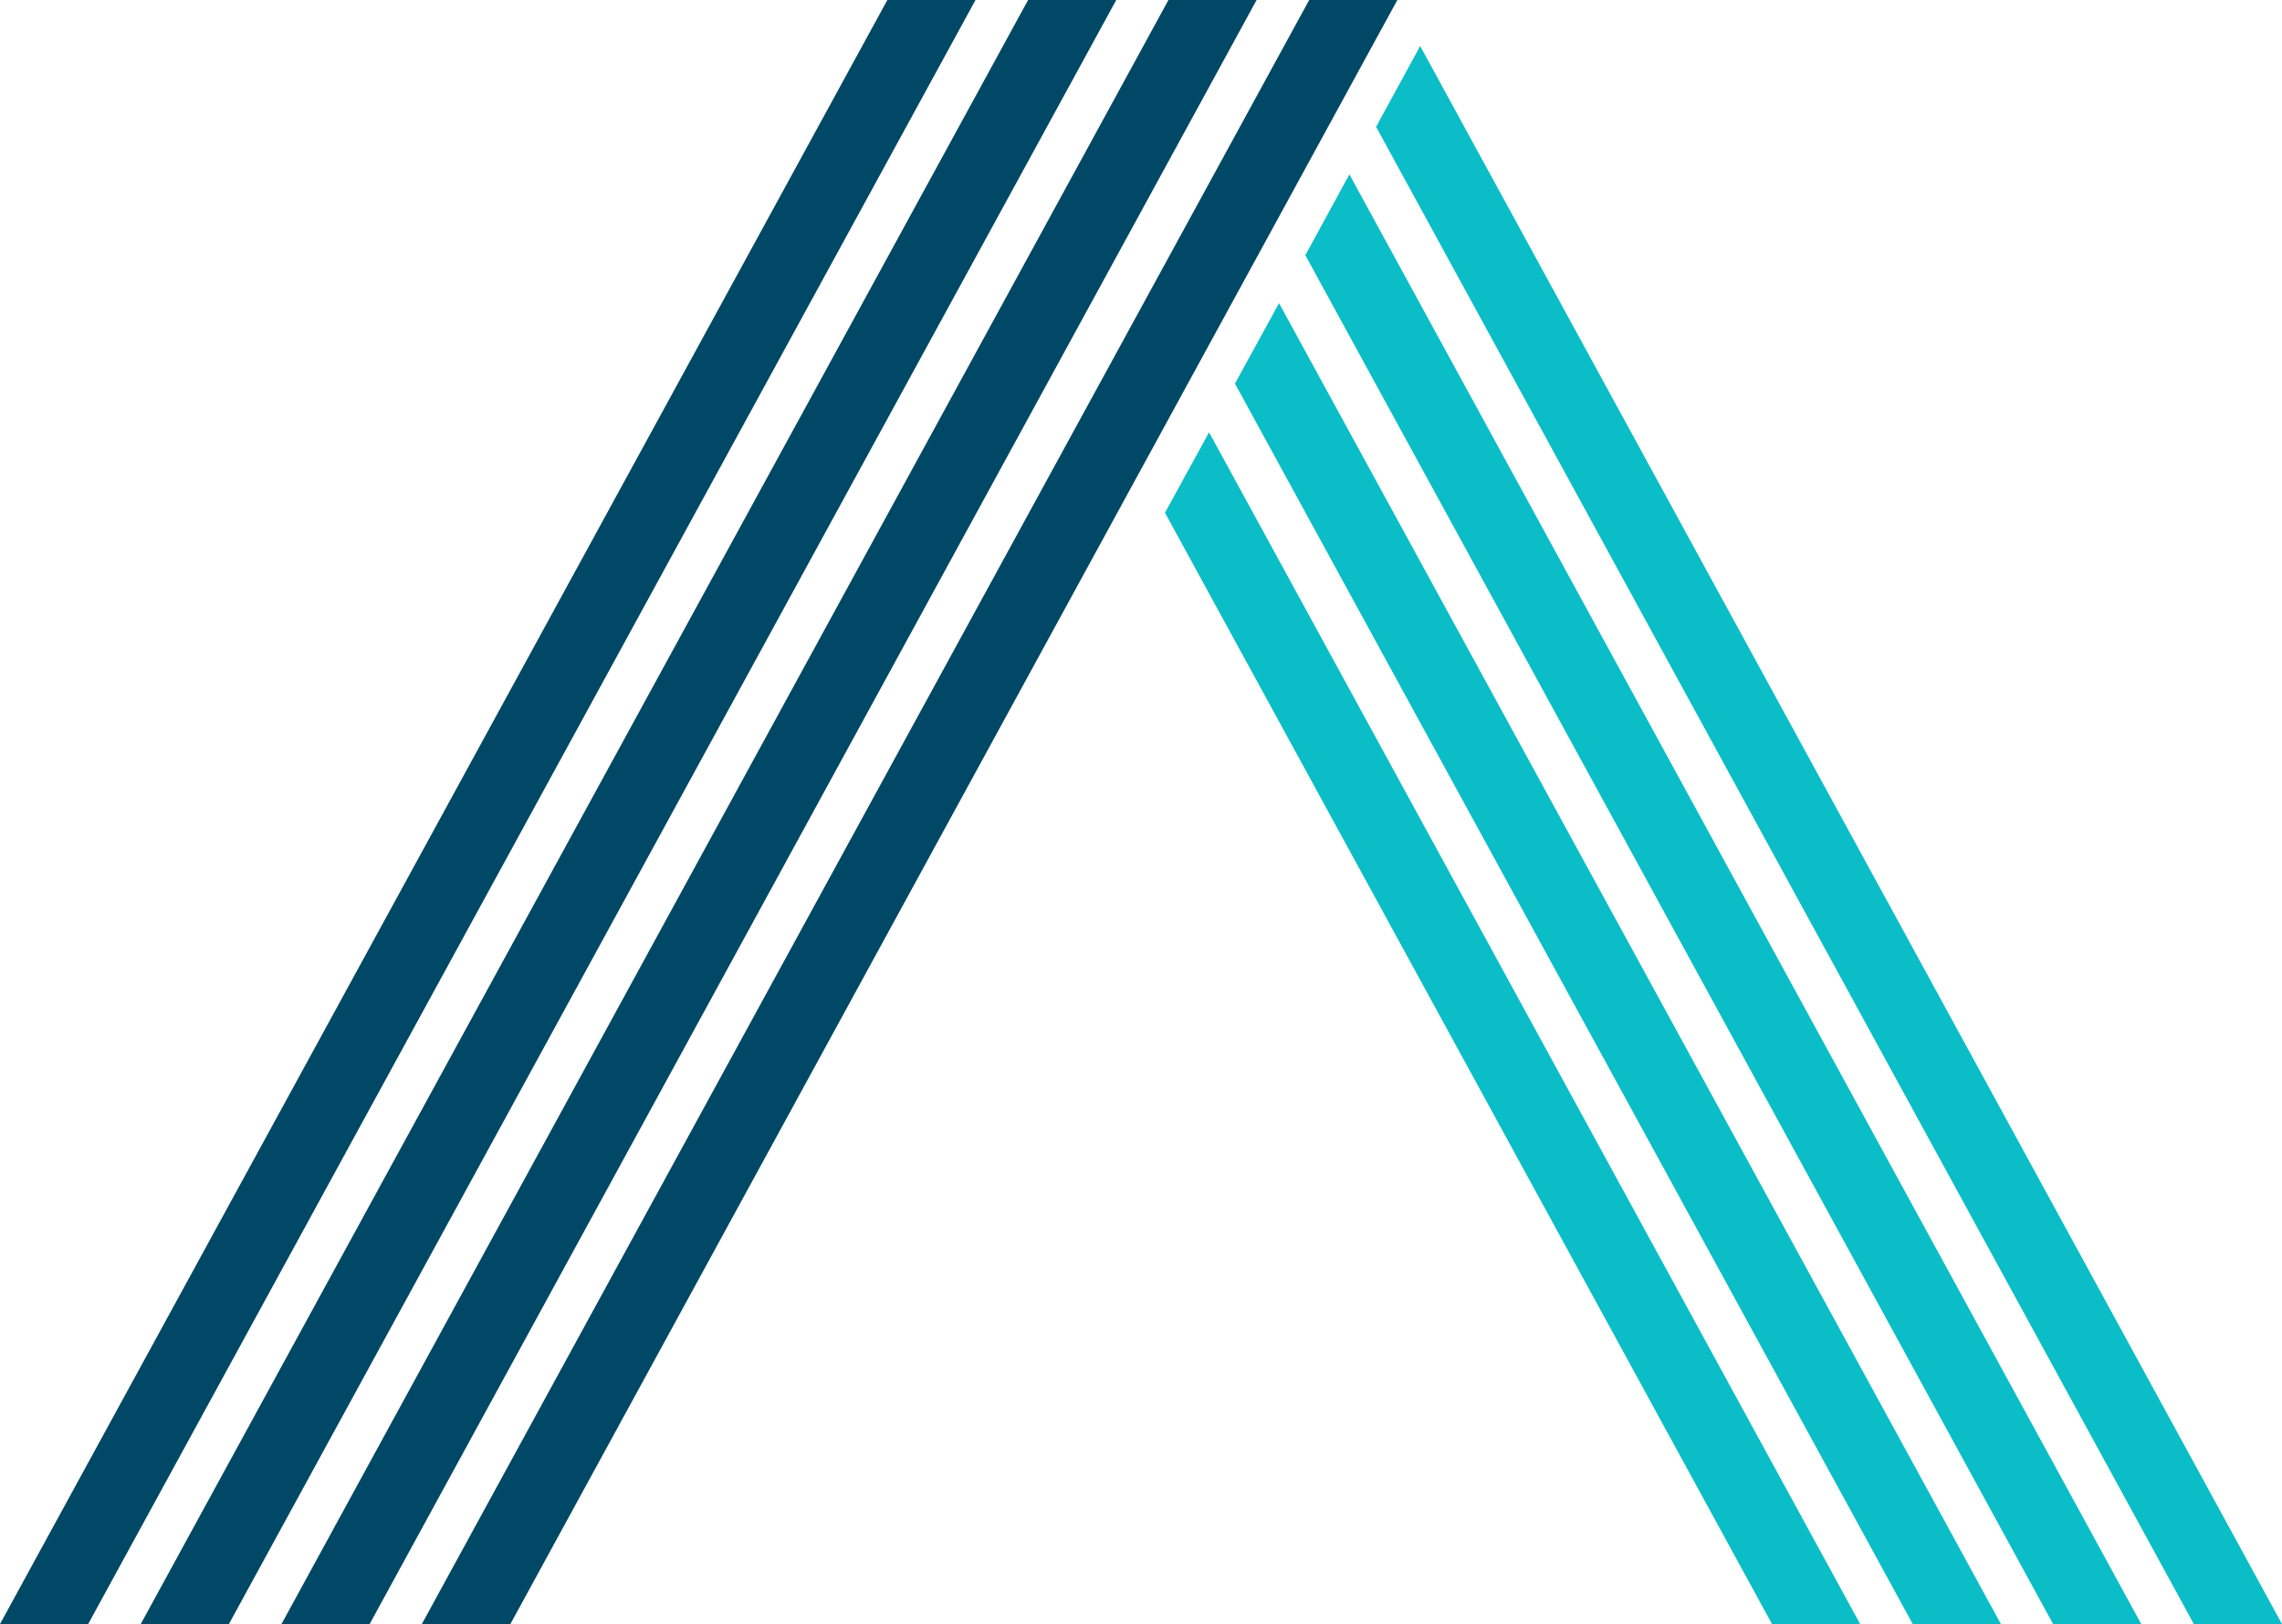
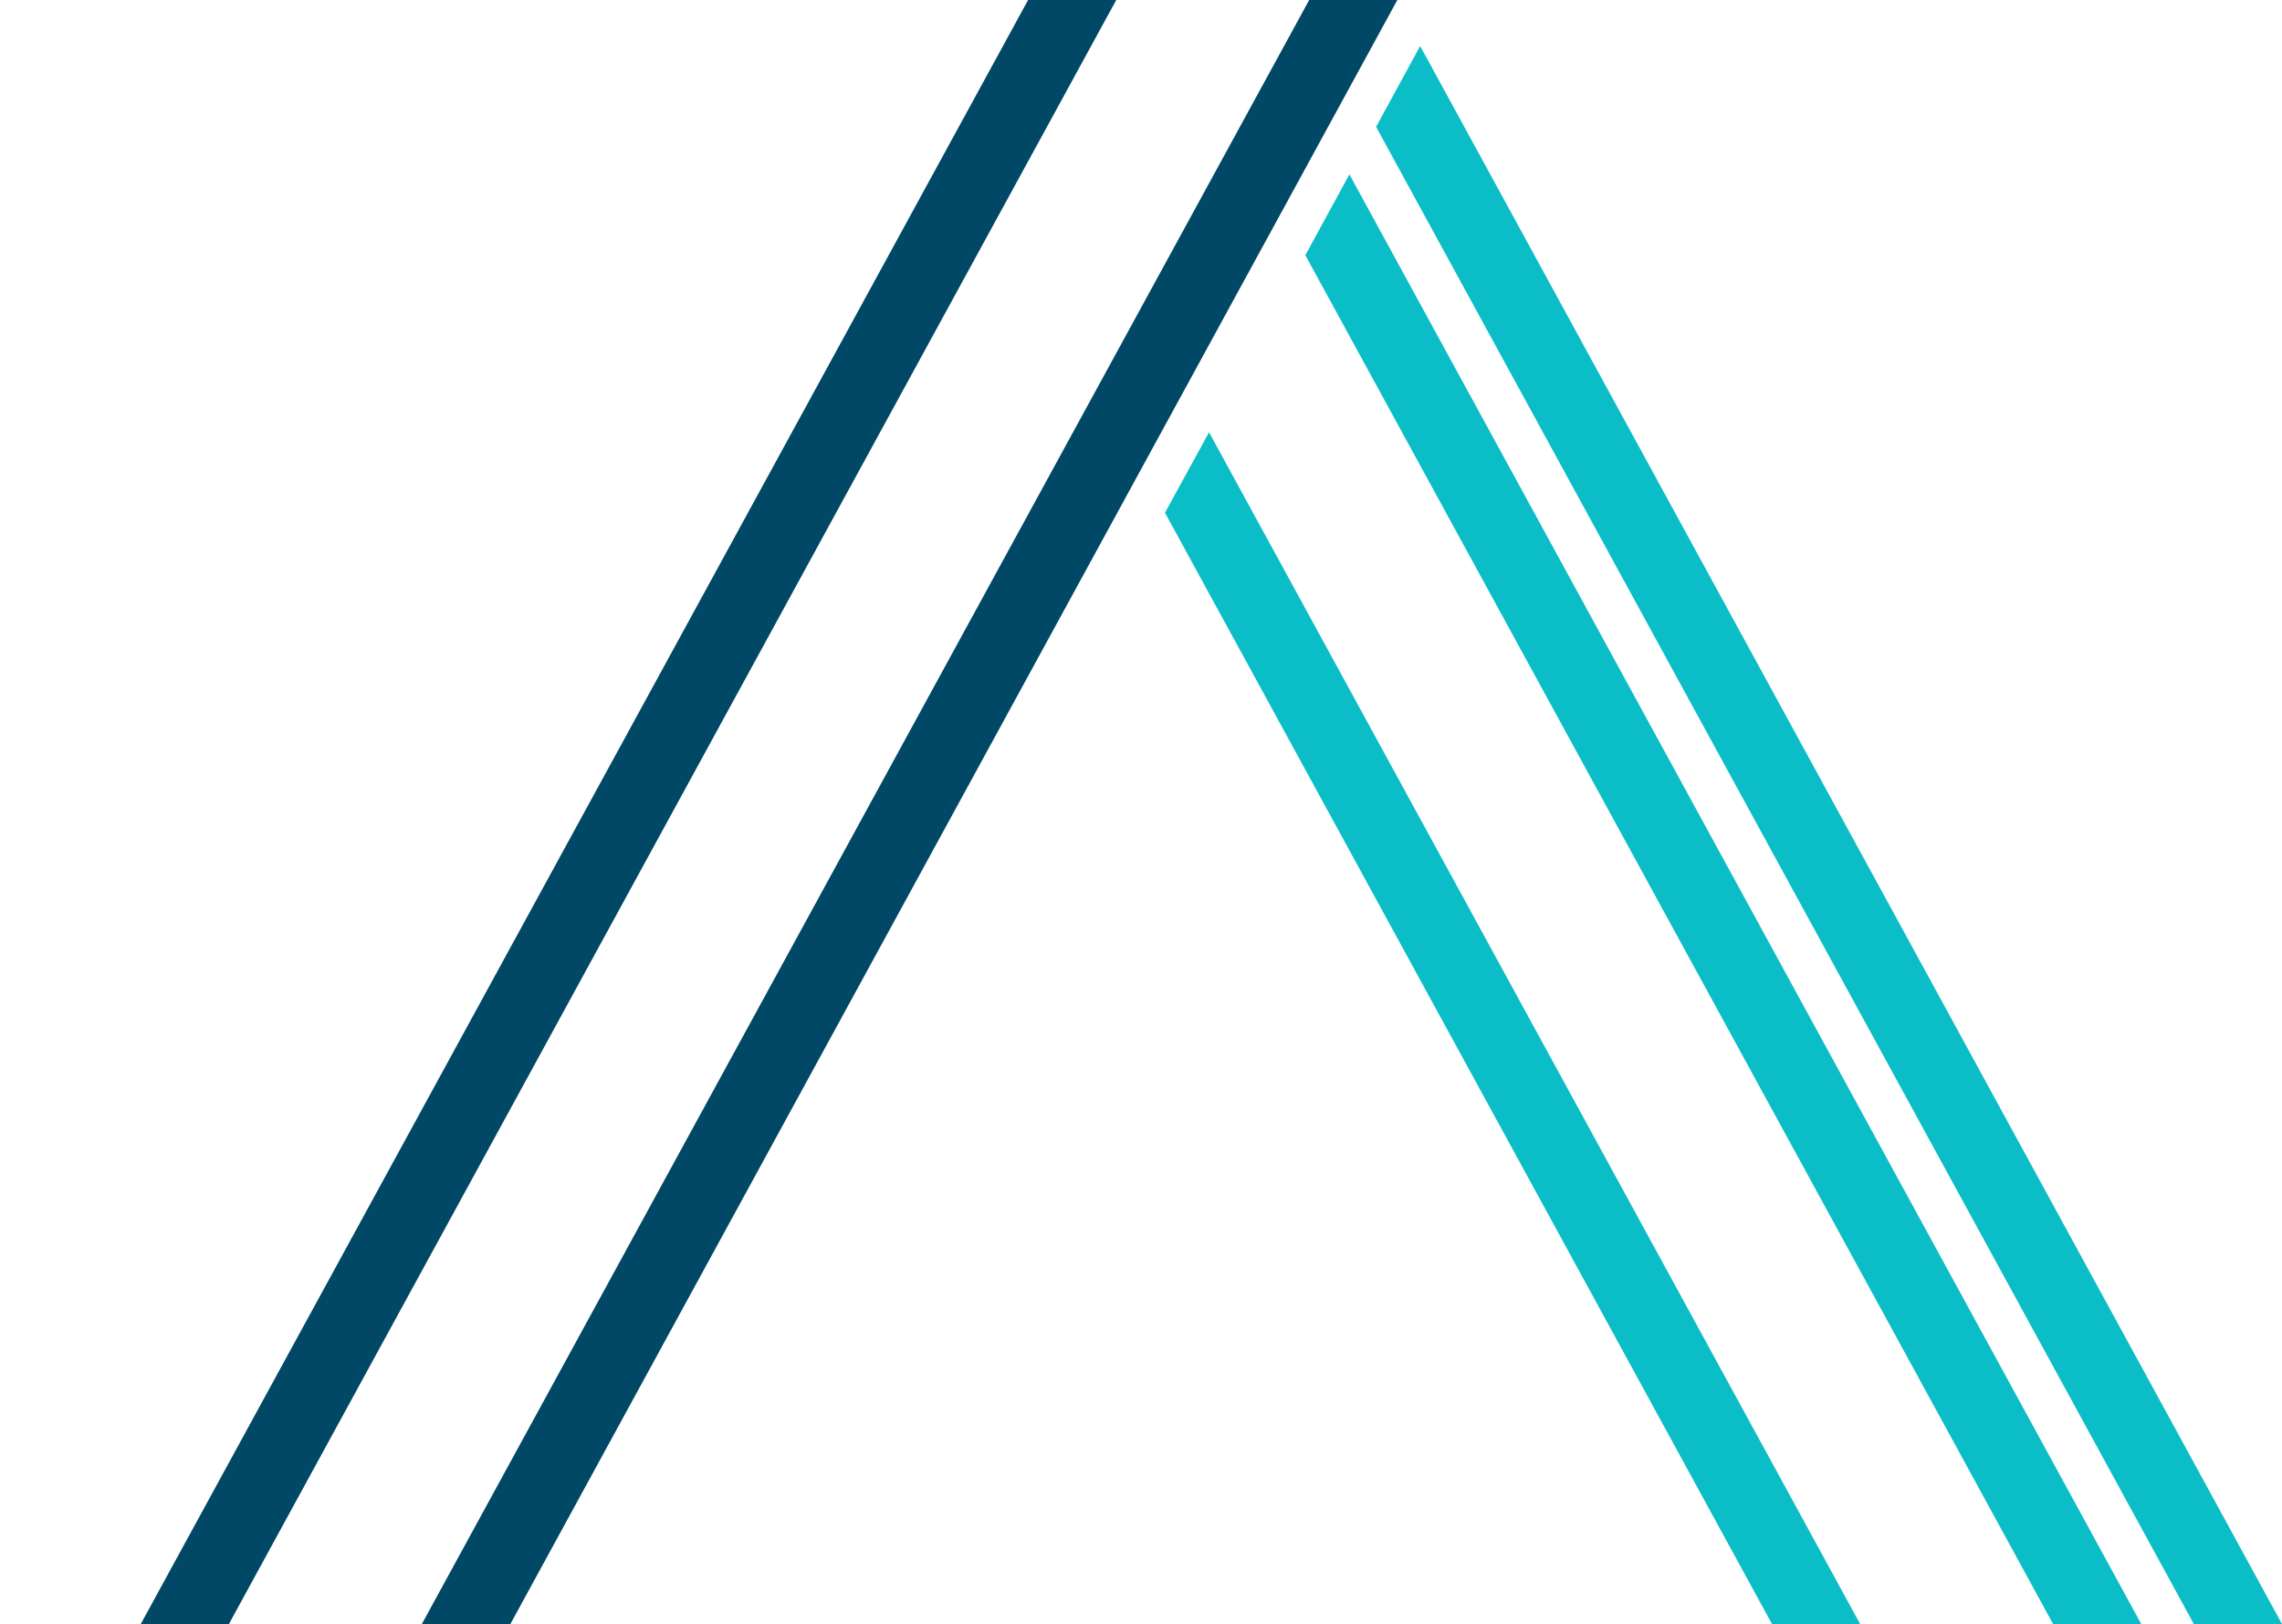
<svg xmlns="http://www.w3.org/2000/svg" viewBox="0 0 59.02 42">
  <defs>
    <style>.cls-1{fill:#004866;}.cls-2{fill:#0bbdc7;}</style>
  </defs>
  <g id="Layer_2" data-name="Layer 2">
    <g id="Layer_1-2" data-name="Layer 1">
-       <polygon class="cls-1" points="2.28 42 25.23 0 22.95 0 0 42 2.28 42" />
      <polygon class="cls-1" points="5.92 42 28.87 0 26.59 0 3.64 42 5.92 42" />
-       <polygon class="cls-1" points="9.56 42 32.5 0 30.22 0 7.28 42 9.56 42" />
      <polygon class="cls-1" points="13.2 42 36.14 0 33.86 0 10.91 42 13.2 42" />
      <polygon class="cls-2" points="36.73 1.19 35.59 3.28 56.74 42 59.02 42 36.73 1.19" />
      <polygon class="cls-2" points="31.27 11.18 30.13 13.26 45.83 42 48.11 42 31.27 11.18" />
-       <polygon class="cls-2" points="33.08 7.84 31.94 9.92 49.47 42 51.75 42 33.08 7.84" />
      <polygon class="cls-2" points="34.9 4.51 33.76 6.6 53.1 42 55.38 42 34.9 4.51" />
    </g>
  </g>
</svg>